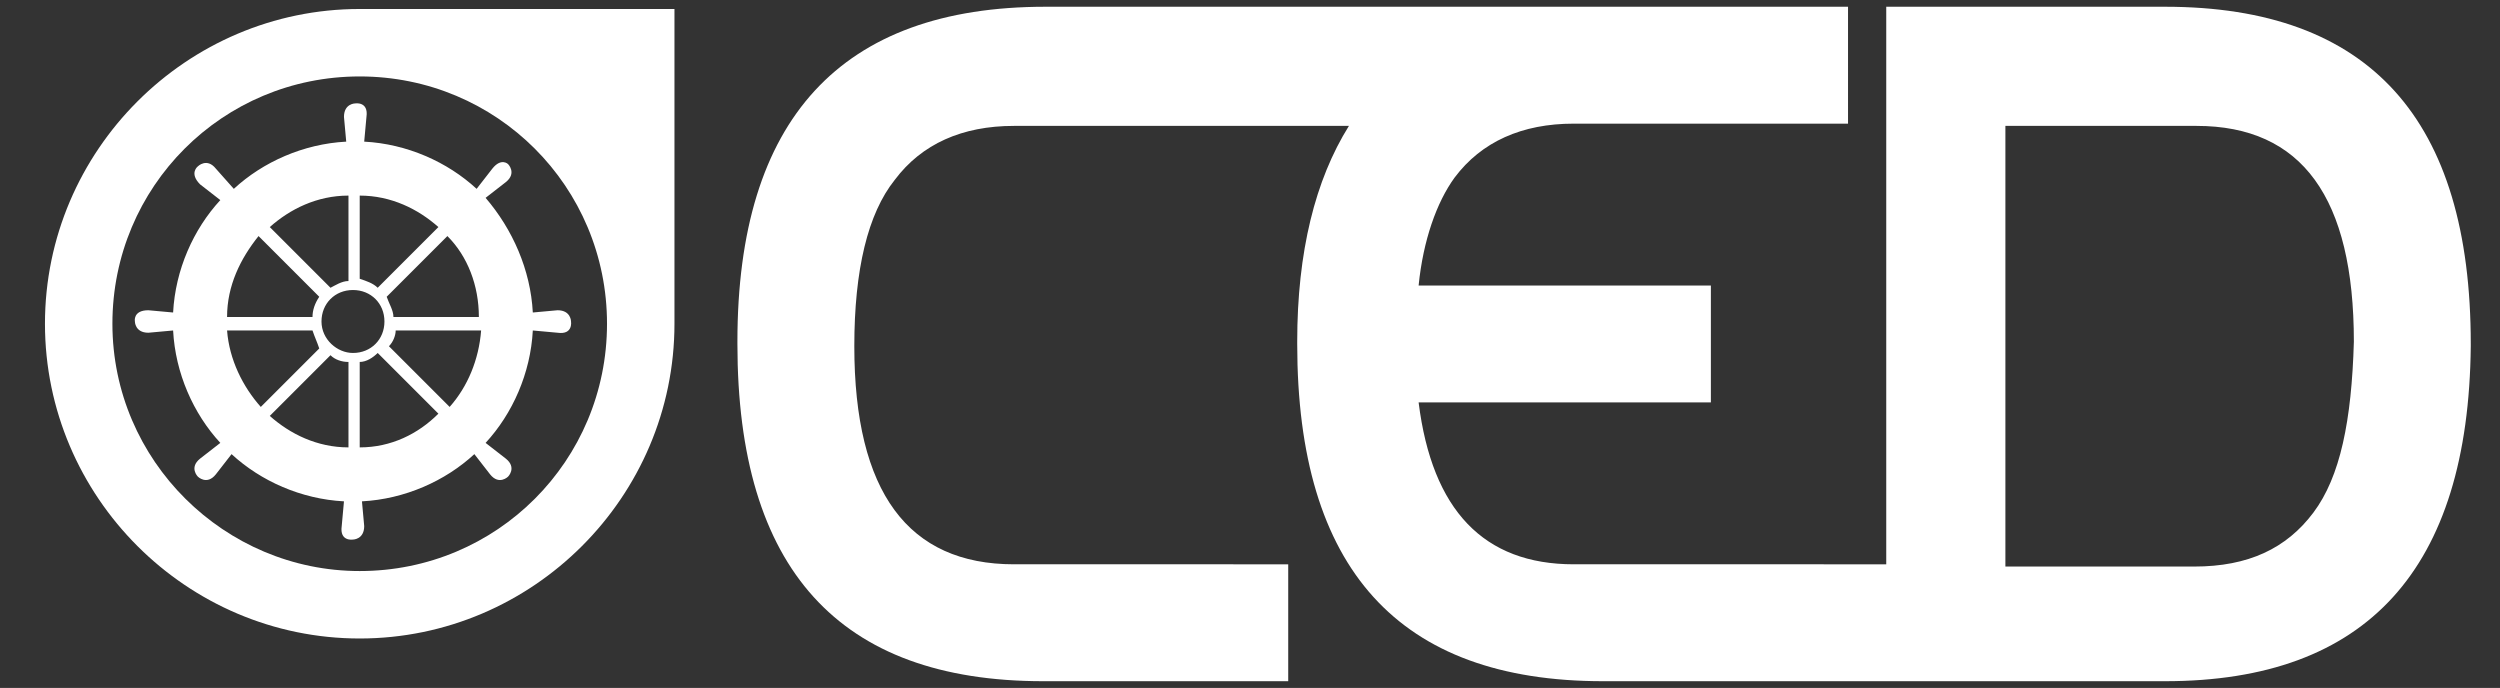
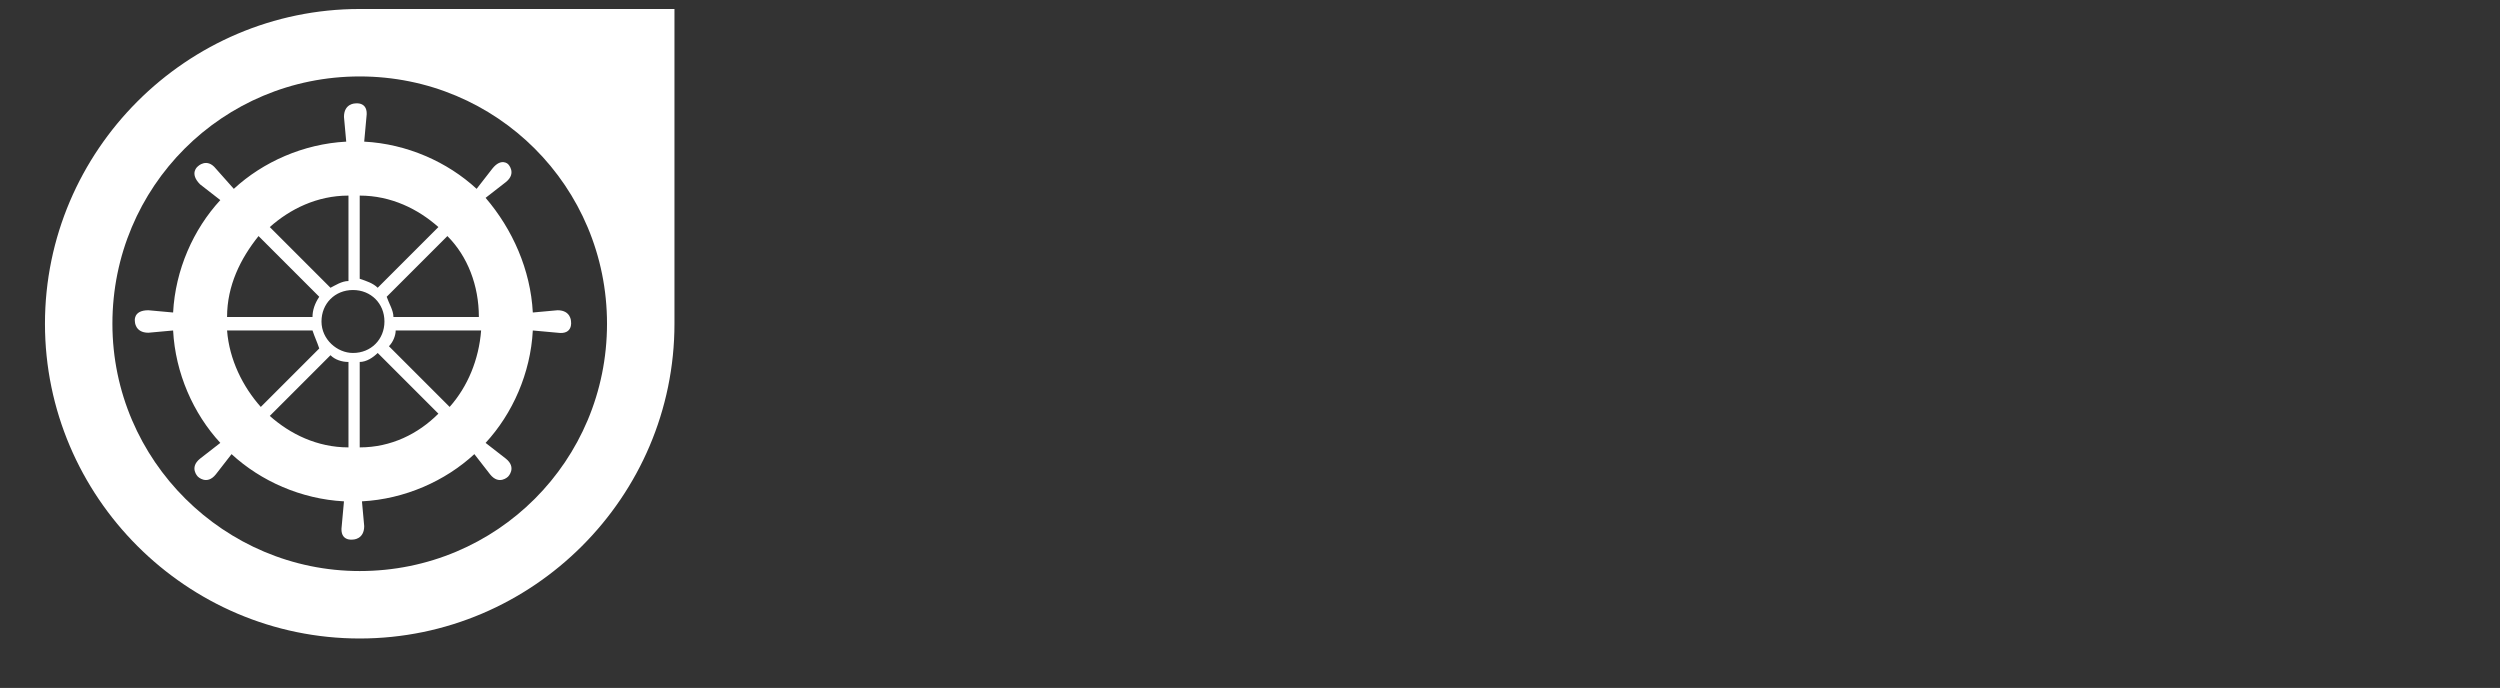
<svg xmlns="http://www.w3.org/2000/svg" version="1.1" id="Capa_1" x="0px" y="0px" viewBox="0 0 111.2 30.6" style="enable-background:new 0 0 111.2 30.6;" xml:space="preserve">
  <rect x="0" y="0" width="111.2" height="30.6" fill="#333333" stroke="none" />
  <style type="text/css">
	.st0{fill:#FFFFFF;}
</style>
  <g>
-     <path class="st0" d="M96.3,0.3H83.9v24.8H70c-4,0-6.3-2.4-6.9-7.2h13v-5.2h-13c0.2-2,0.8-3.7,1.6-4.8c1.2-1.6,3-2.4,5.3-2.4h3.2h9   V0.3h-9h-1.9H46.5c-9.1,0-13.7,5-13.7,14.9v0.1c0,10,4.5,15,13.6,15h10.9v-5.2H45.1c-4.7,0-7.1-3.2-7.1-9.7c0-3.4,0.6-5.9,1.8-7.4   c1.2-1.6,3-2.4,5.3-2.4H60c-1.5,2.4-2.3,5.6-2.3,9.6v0.1c0,10,4.5,15,13.6,15h14.9l0,0h10.1c9,0,13.5-5,13.6-14.9v-0.1   C109.9,5.3,105.4,0.3,96.3,0.3z M102.9,22.8c-1.2,1.6-2.9,2.4-5.3,2.4h-8.4V5.6h8.5c4.7,0,7,3.2,7,9.6   C104.6,18.7,104.1,21.2,102.9,22.8z" />
    <g>
      <g>
        <path class="st0" d="M2,14.4c0,7.7,6.3,14,14,14c7.7,0,14-6.3,14-14v-14H16C8.3,0.4,2,6.7,2,14.4z M5,14.4c0-6.1,4.9-11,11-11     c6.1,0,11,4.9,11,11c0,6.1-4.9,11-11,11C10,25.4,5,20.5,5,14.4z" />
        <path class="st0" d="M6,14.3c0,0,0,0.5,0.6,0.5l1.1-0.1c0.1,1.9,0.9,3.7,2.1,5l-0.9,0.7c-0.5,0.4-0.1,0.8-0.1,0.8     s0.4,0.4,0.8-0.1l0.7-0.9c1.3,1.2,3.1,2,5,2.1l-0.1,1.1c-0.1,0.7,0.5,0.6,0.5,0.6s0.5,0,0.5-0.6l-0.1-1.1c1.9-0.1,3.7-0.9,5-2.1     l0.7,0.9c0.4,0.5,0.8,0.1,0.8,0.1s0.4-0.4-0.1-0.8l-0.9-0.7c1.2-1.3,2-3.1,2.1-5l1.1,0.1c0.7,0.1,0.6-0.5,0.6-0.5s0-0.5-0.6-0.5     l-1.1,0.1c-0.1-1.9-0.9-3.7-2.1-5.1l0.9-0.7c0.5-0.4,0.1-0.8,0.1-0.8S22.3,7,21.9,7.5l-0.7,0.9c-1.3-1.2-3.1-2-5-2.1l0.1-1.1     c0.1-0.7-0.5-0.6-0.5-0.6s-0.5,0-0.5,0.6l0.1,1.1c-1.9,0.1-3.7,0.9-5,2.1L9.6,7.5C9.2,7,8.8,7.4,8.8,7.4S8.4,7.7,8.9,8.2l0.9,0.7     c-1.2,1.3-2,3.1-2.1,5l-1.1-0.1C5.9,13.8,6,14.3,6,14.3z M11.6,18.1c-0.8-0.9-1.4-2.1-1.5-3.4l3.8,0c0.1,0.3,0.2,0.5,0.3,0.8     L11.6,18.1z M14.3,14.3c0-0.8,0.6-1.4,1.4-1.4c0.8,0,1.4,0.6,1.4,1.4c0,0.8-0.6,1.4-1.4,1.4C15,15.7,14.3,15.1,14.3,14.3z      M17.3,15.4c0.2-0.2,0.3-0.5,0.3-0.7l3.8,0c-0.1,1.3-0.6,2.5-1.4,3.4L17.3,15.4z M19.9,10.5c0.9,0.9,1.4,2.2,1.4,3.6l-3.8,0     c0-0.3-0.2-0.6-0.3-0.9L19.9,10.5z M10.1,14.1c0-1.4,0.6-2.6,1.4-3.6l2.7,2.7c-0.2,0.3-0.3,0.6-0.3,0.9L10.1,14.1z M15.5,8.7v3.8     c-0.3,0-0.6,0.2-0.8,0.3L12,10.1C12.9,9.3,14.1,8.7,15.5,8.7z M19.5,10.1l-2.7,2.7c-0.2-0.2-0.5-0.3-0.8-0.4V8.7     C17.4,8.7,18.6,9.3,19.5,10.1z M16,19.9v-3.8c0.3,0,0.6-0.2,0.8-0.4l2.7,2.7C18.6,19.3,17.4,19.9,16,19.9z M12,18.5l2.7-2.7     c0.2,0.2,0.5,0.3,0.8,0.3v3.8C14.1,19.9,12.9,19.3,12,18.5z" />
      </g>
    </g>
  </g>
</svg>